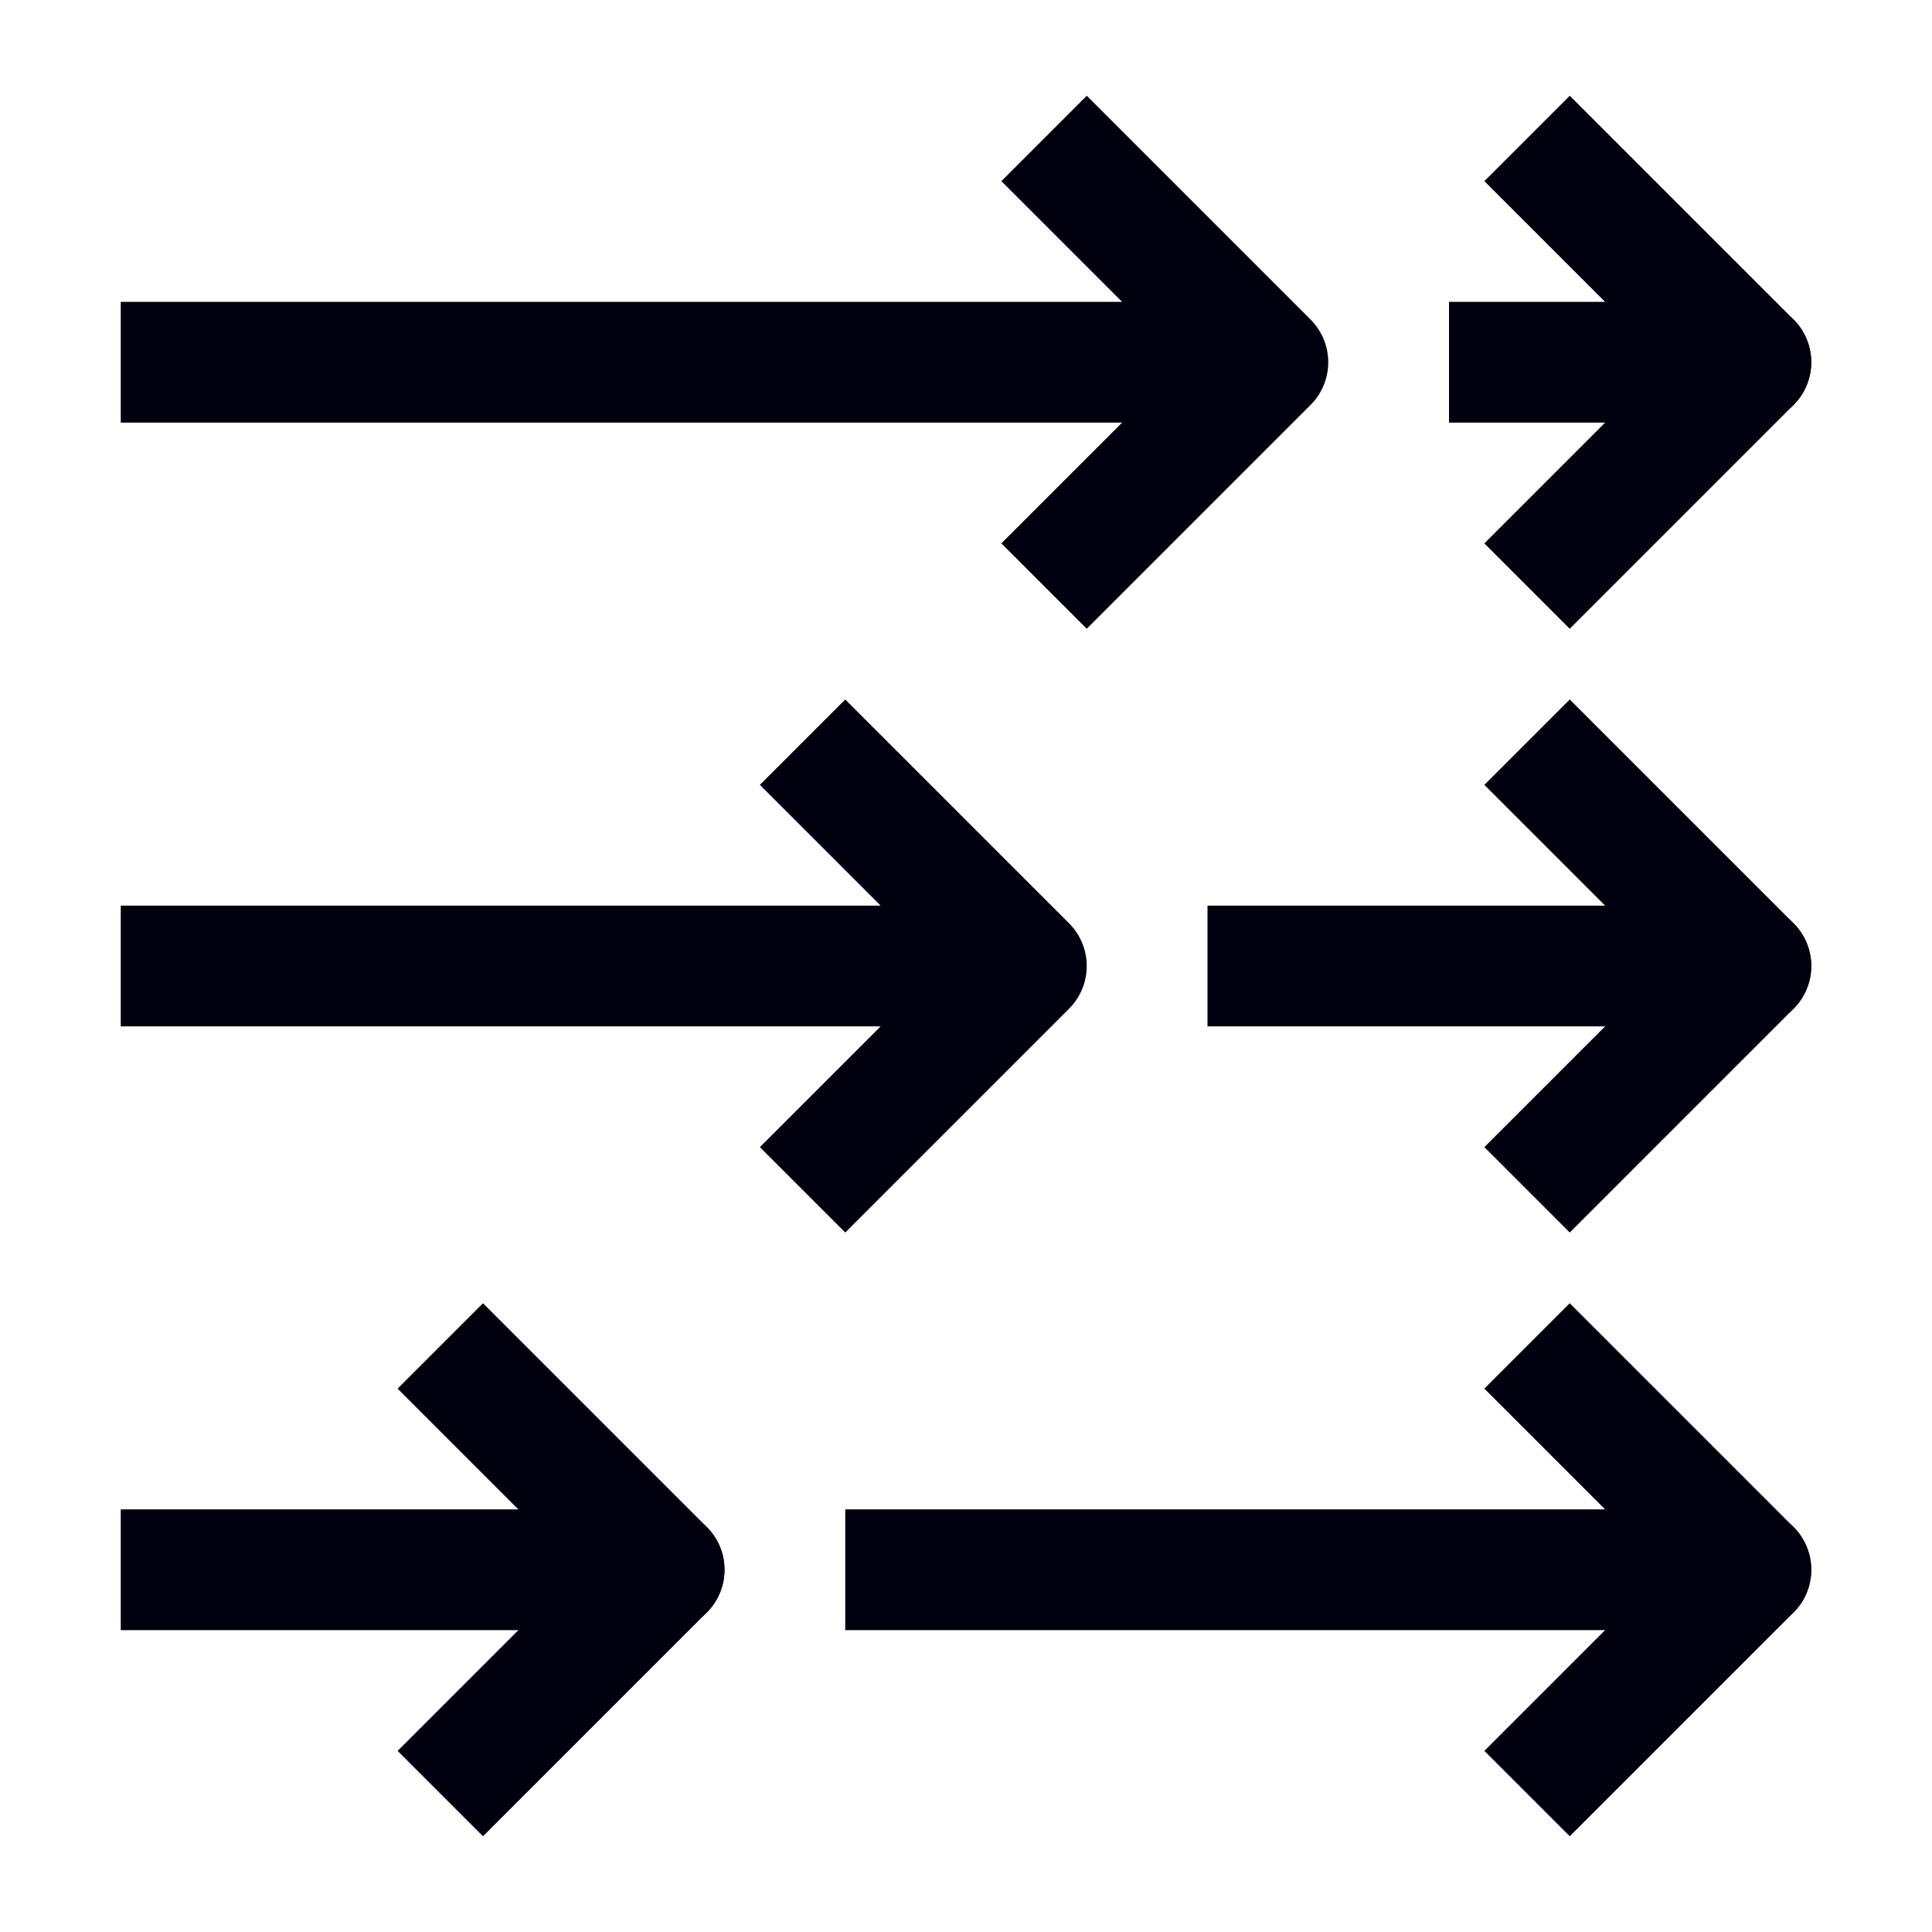
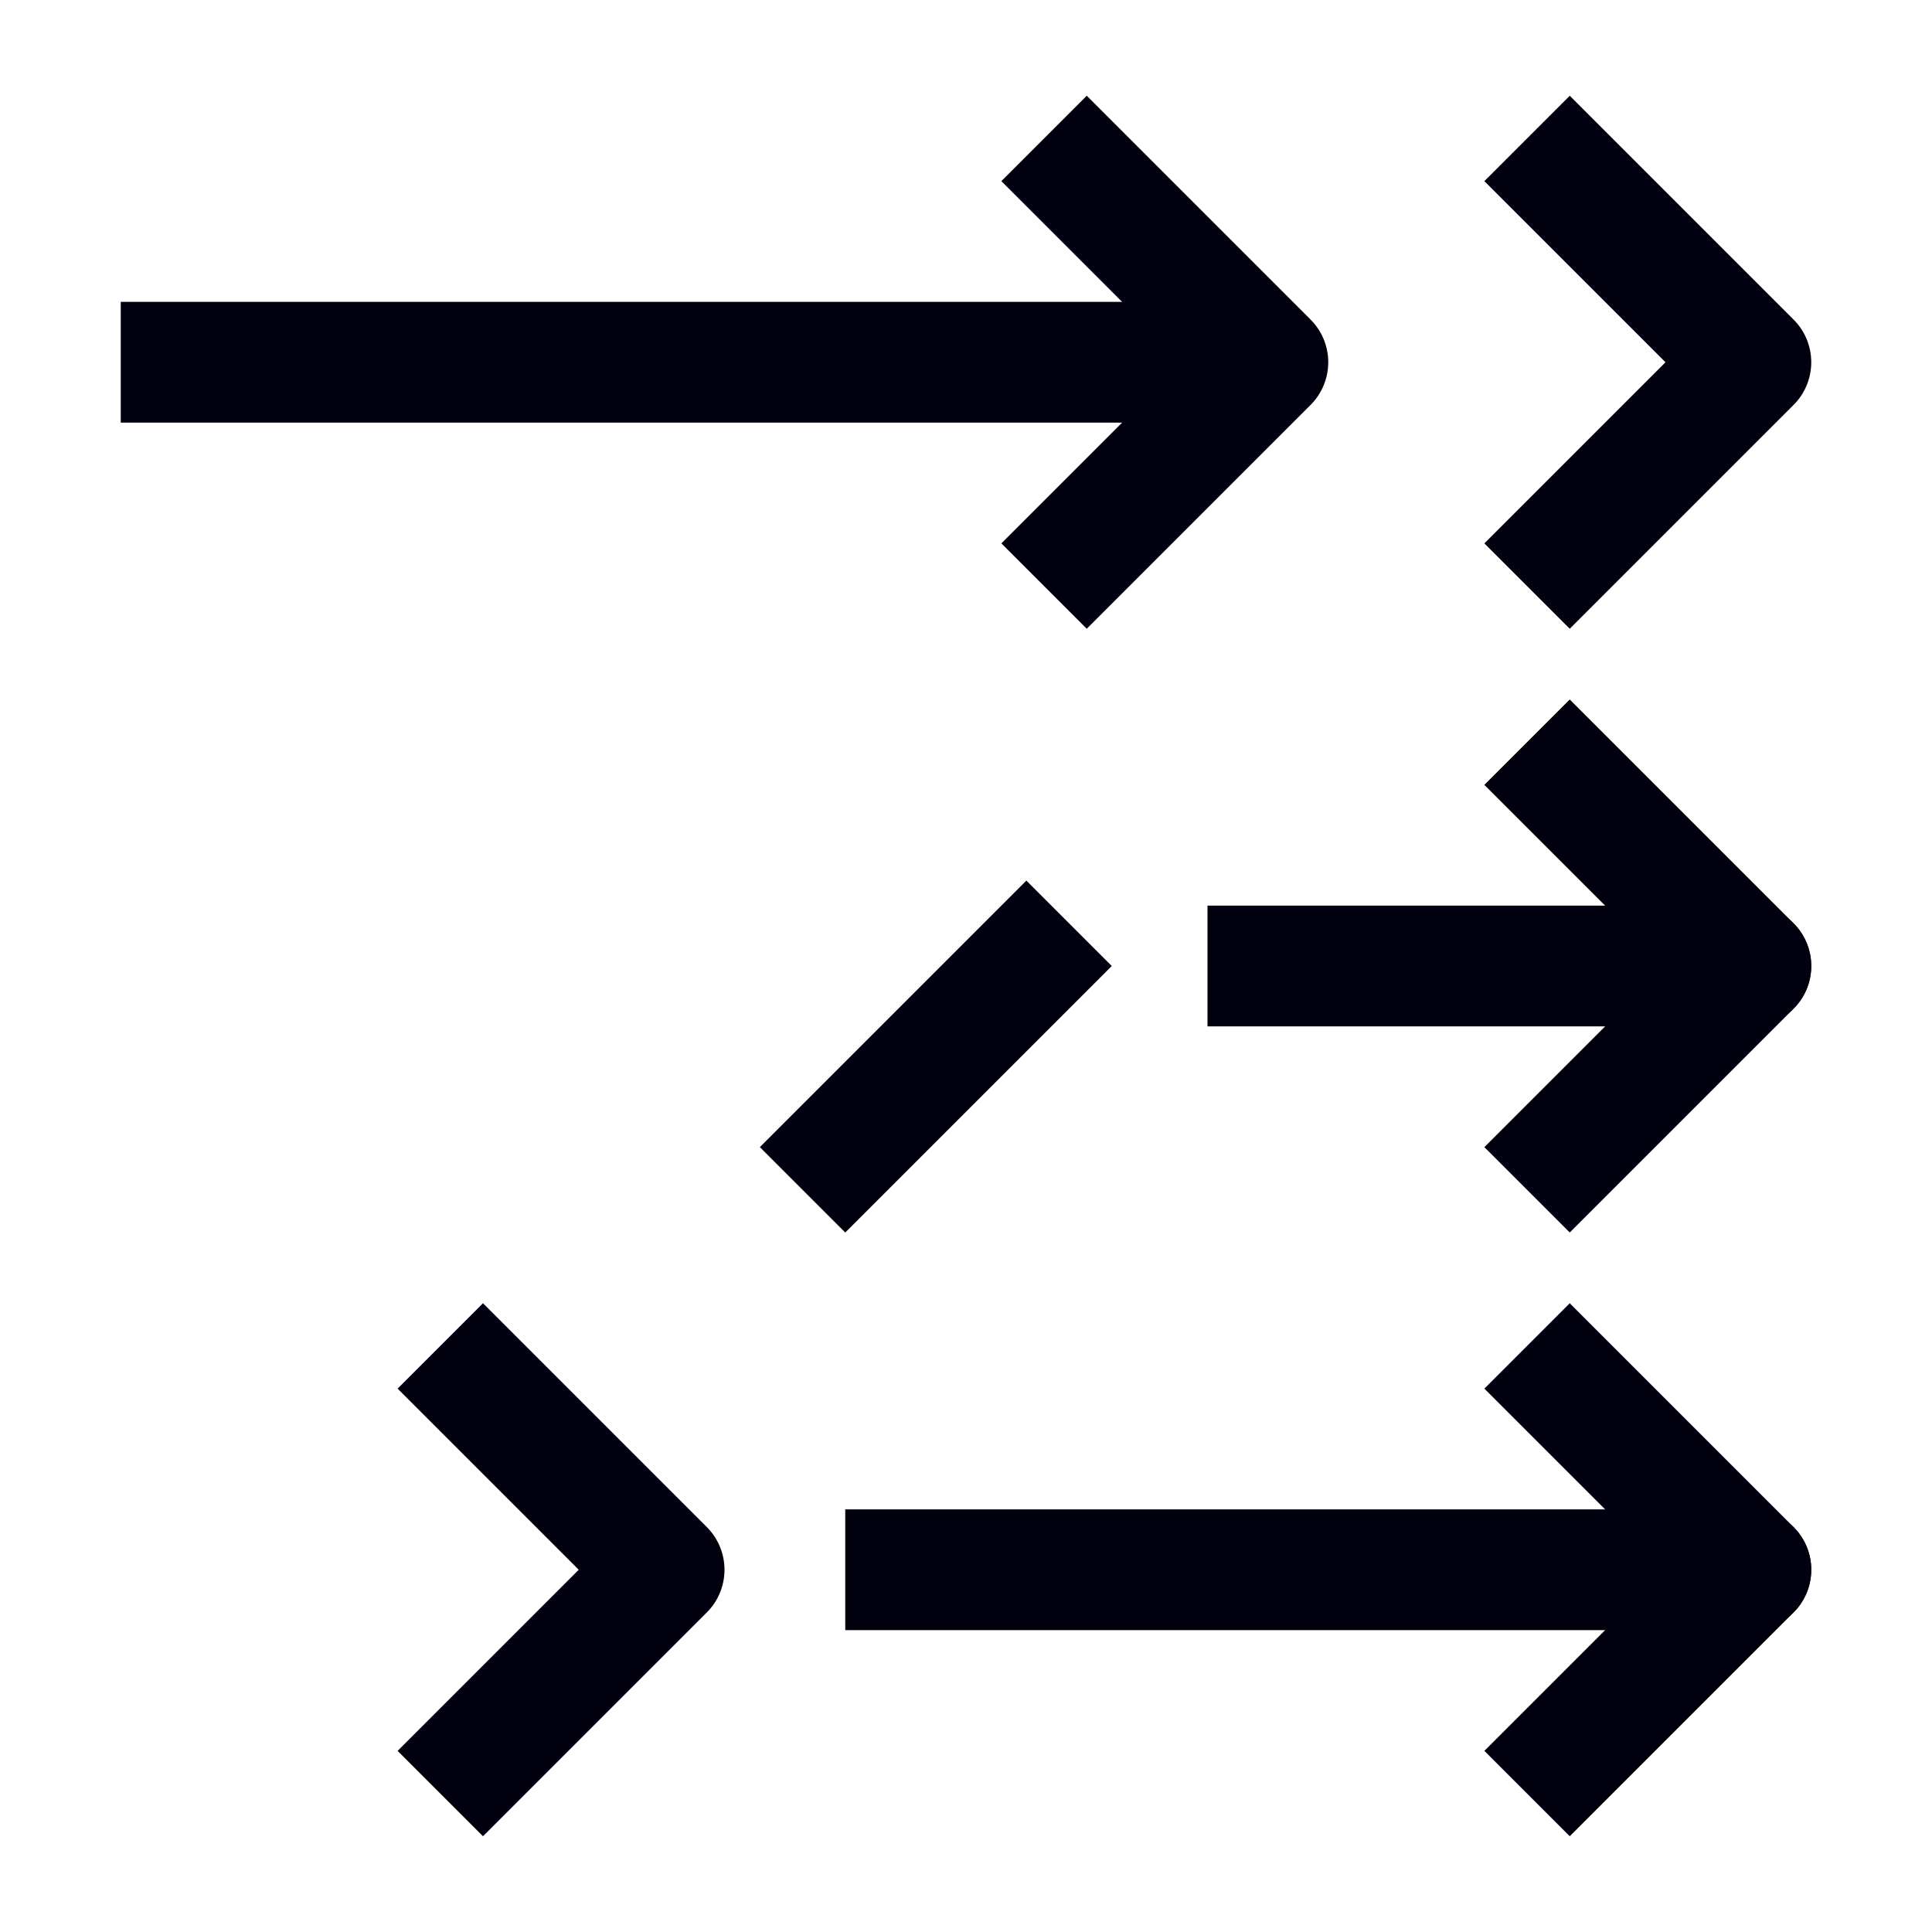
<svg xmlns="http://www.w3.org/2000/svg" width="24" height="24" viewBox="0 0 24 24" fill="none">
  <path d="M21.75 20.25C22.164 20.25 22.5 19.914 22.5 19.5C22.5 19.086 22.164 18.75 21.75 18.75L21.75 20.25ZM11.25 18.75L10.5 18.75L10.5 20.25L11.25 20.25L11.25 18.75ZM21.75 19.5L21.75 18.75L11.25 18.75L11.25 19.5L11.25 20.25L21.75 20.25L21.75 19.5Z" fill="#00000E" />
-   <path d="M8.25 20.25C8.664 20.25 9 19.914 9 19.5C9 19.086 8.664 18.75 8.25 18.75L8.25 20.25ZM2.25 18.75L1.5 18.75L1.5 20.25L2.25 20.25L2.25 18.75ZM8.25 19.5L8.25 18.75L2.25 18.75L2.25 19.5L2.25 20.25L8.25 20.25L8.25 19.5Z" fill="#00000E" />
  <path d="M21.75 12.75C22.164 12.75 22.5 12.414 22.5 12C22.5 11.586 22.164 11.25 21.75 11.25L21.75 12.75ZM15.75 11.25L15 11.25L15 12.75L15.75 12.75L15.75 11.25ZM21.75 12L21.75 11.25L15.75 11.25L15.75 12L15.75 12.75L21.75 12.75L21.75 12Z" fill="#00000E" />
-   <path d="M12 12.75C12.414 12.75 12.75 12.414 12.75 12C12.75 11.586 12.414 11.25 12 11.25L12 12.75ZM2.25 11.25L1.5 11.25L1.5 12.75L2.25 12.75L2.25 11.25ZM12 12L12 11.25L2.25 11.25L2.25 12L2.25 12.75L12 12.75L12 12Z" fill="#00000E" />
-   <path d="M21.75 5.25C22.164 5.25 22.5 4.914 22.5 4.5C22.5 4.086 22.164 3.75 21.75 3.75L21.75 5.25ZM18.75 3.75L18 3.75L18 5.25L18.75 5.25L18.75 3.75ZM21.75 4.5L21.75 3.75L18.75 3.75L18.75 4.5L18.75 5.25L21.75 5.25L21.75 4.5Z" fill="#00000E" />
  <path d="M14.25 5.25C14.664 5.25 15 4.914 15 4.5C15 4.086 14.664 3.75 14.25 3.75L14.25 5.25ZM2.25 3.75L1.5 3.75L1.5 5.25L2.25 5.25L2.25 3.75ZM14.25 4.5L14.25 3.75L2.25 3.75L2.25 4.5L2.25 5.25L14.25 5.25L14.25 4.5Z" fill="#00000E" />
  <path d="M19.5 21.75L21.75 19.5L19.5 17.25" stroke="#00000E" stroke-width="1.5" stroke-linecap="square" stroke-linejoin="round" />
  <path d="M6 21.75L8.25 19.5L6 17.25" stroke="#00000E" stroke-width="1.5" stroke-linecap="square" stroke-linejoin="round" />
  <path d="M19.5 14.25L21.75 12L19.5 9.75" stroke="#00000E" stroke-width="1.5" stroke-linecap="square" stroke-linejoin="round" />
-   <path d="M10.5 14.25L12.75 12L10.5 9.75" stroke="#00000E" stroke-width="1.5" stroke-linecap="square" stroke-linejoin="round" />
+   <path d="M10.5 14.25L12.75 12" stroke="#00000E" stroke-width="1.5" stroke-linecap="square" stroke-linejoin="round" />
  <path d="M19.5 6.75L21.75 4.5L19.5 2.25" stroke="#00000E" stroke-width="1.5" stroke-linecap="square" stroke-linejoin="round" />
  <path d="M13.5 6.75L15.75 4.5L13.5 2.25" stroke="#00000E" stroke-width="1.5" stroke-linecap="square" stroke-linejoin="round" />
</svg>